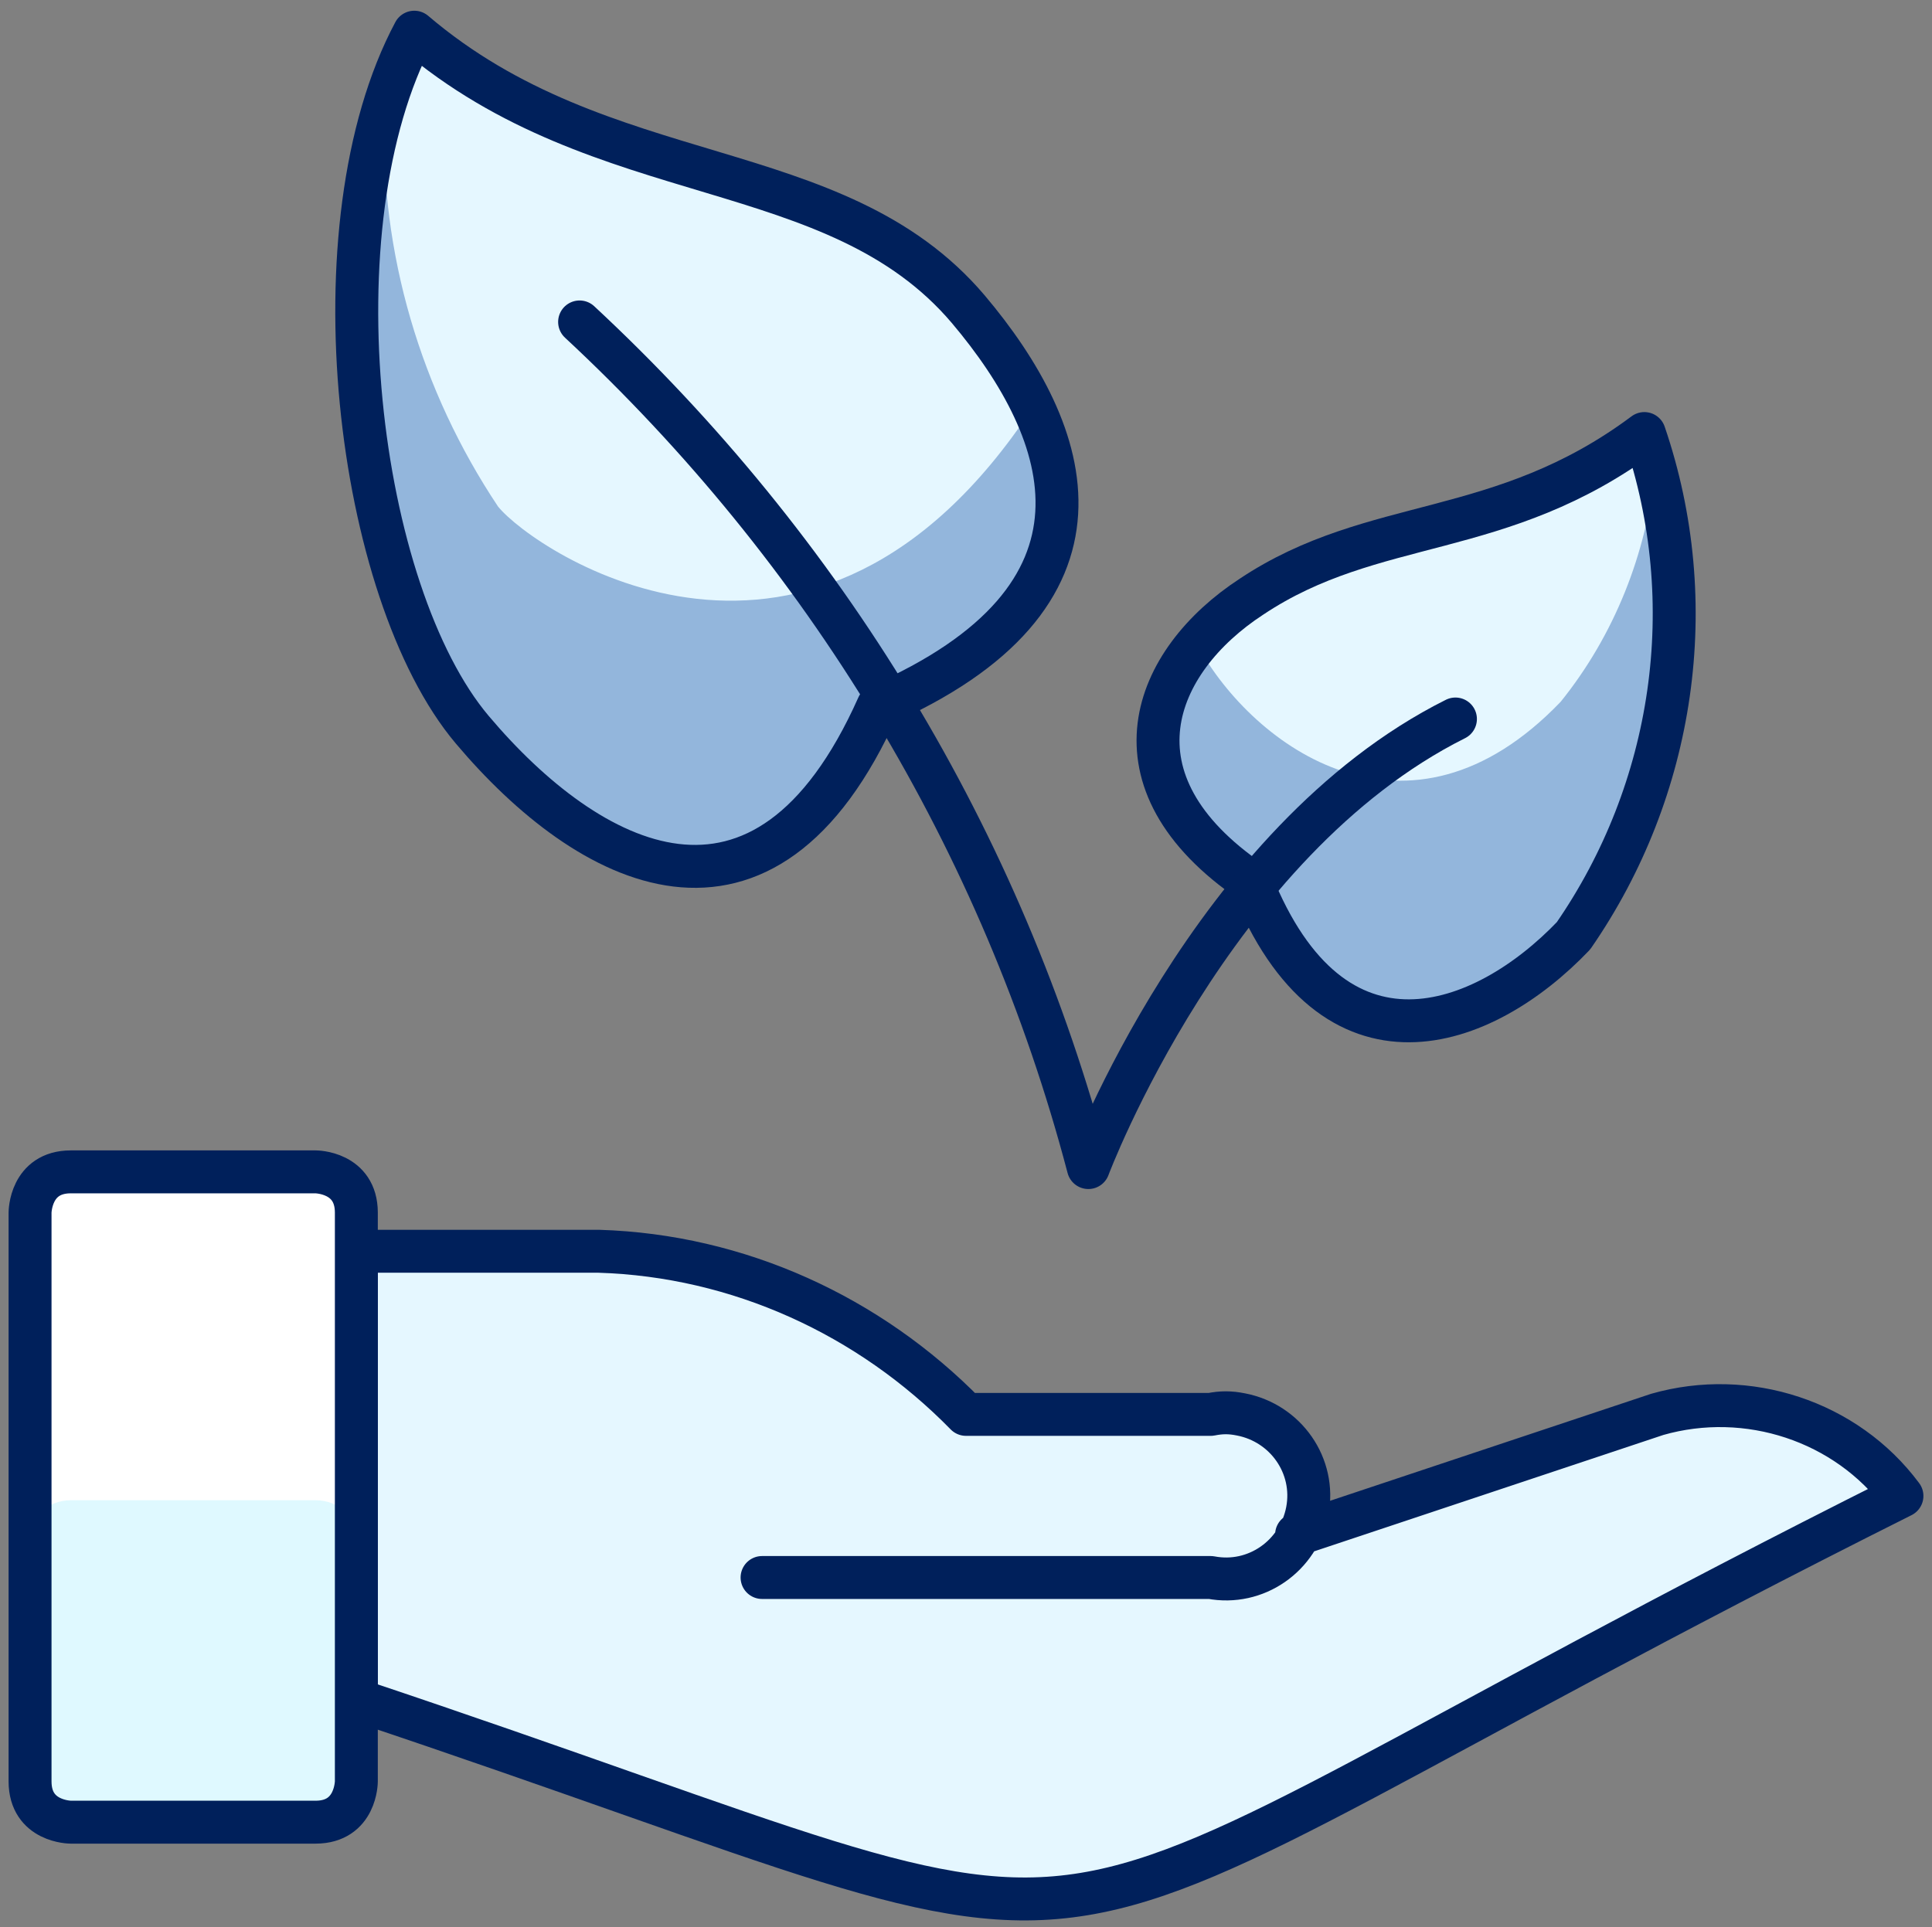
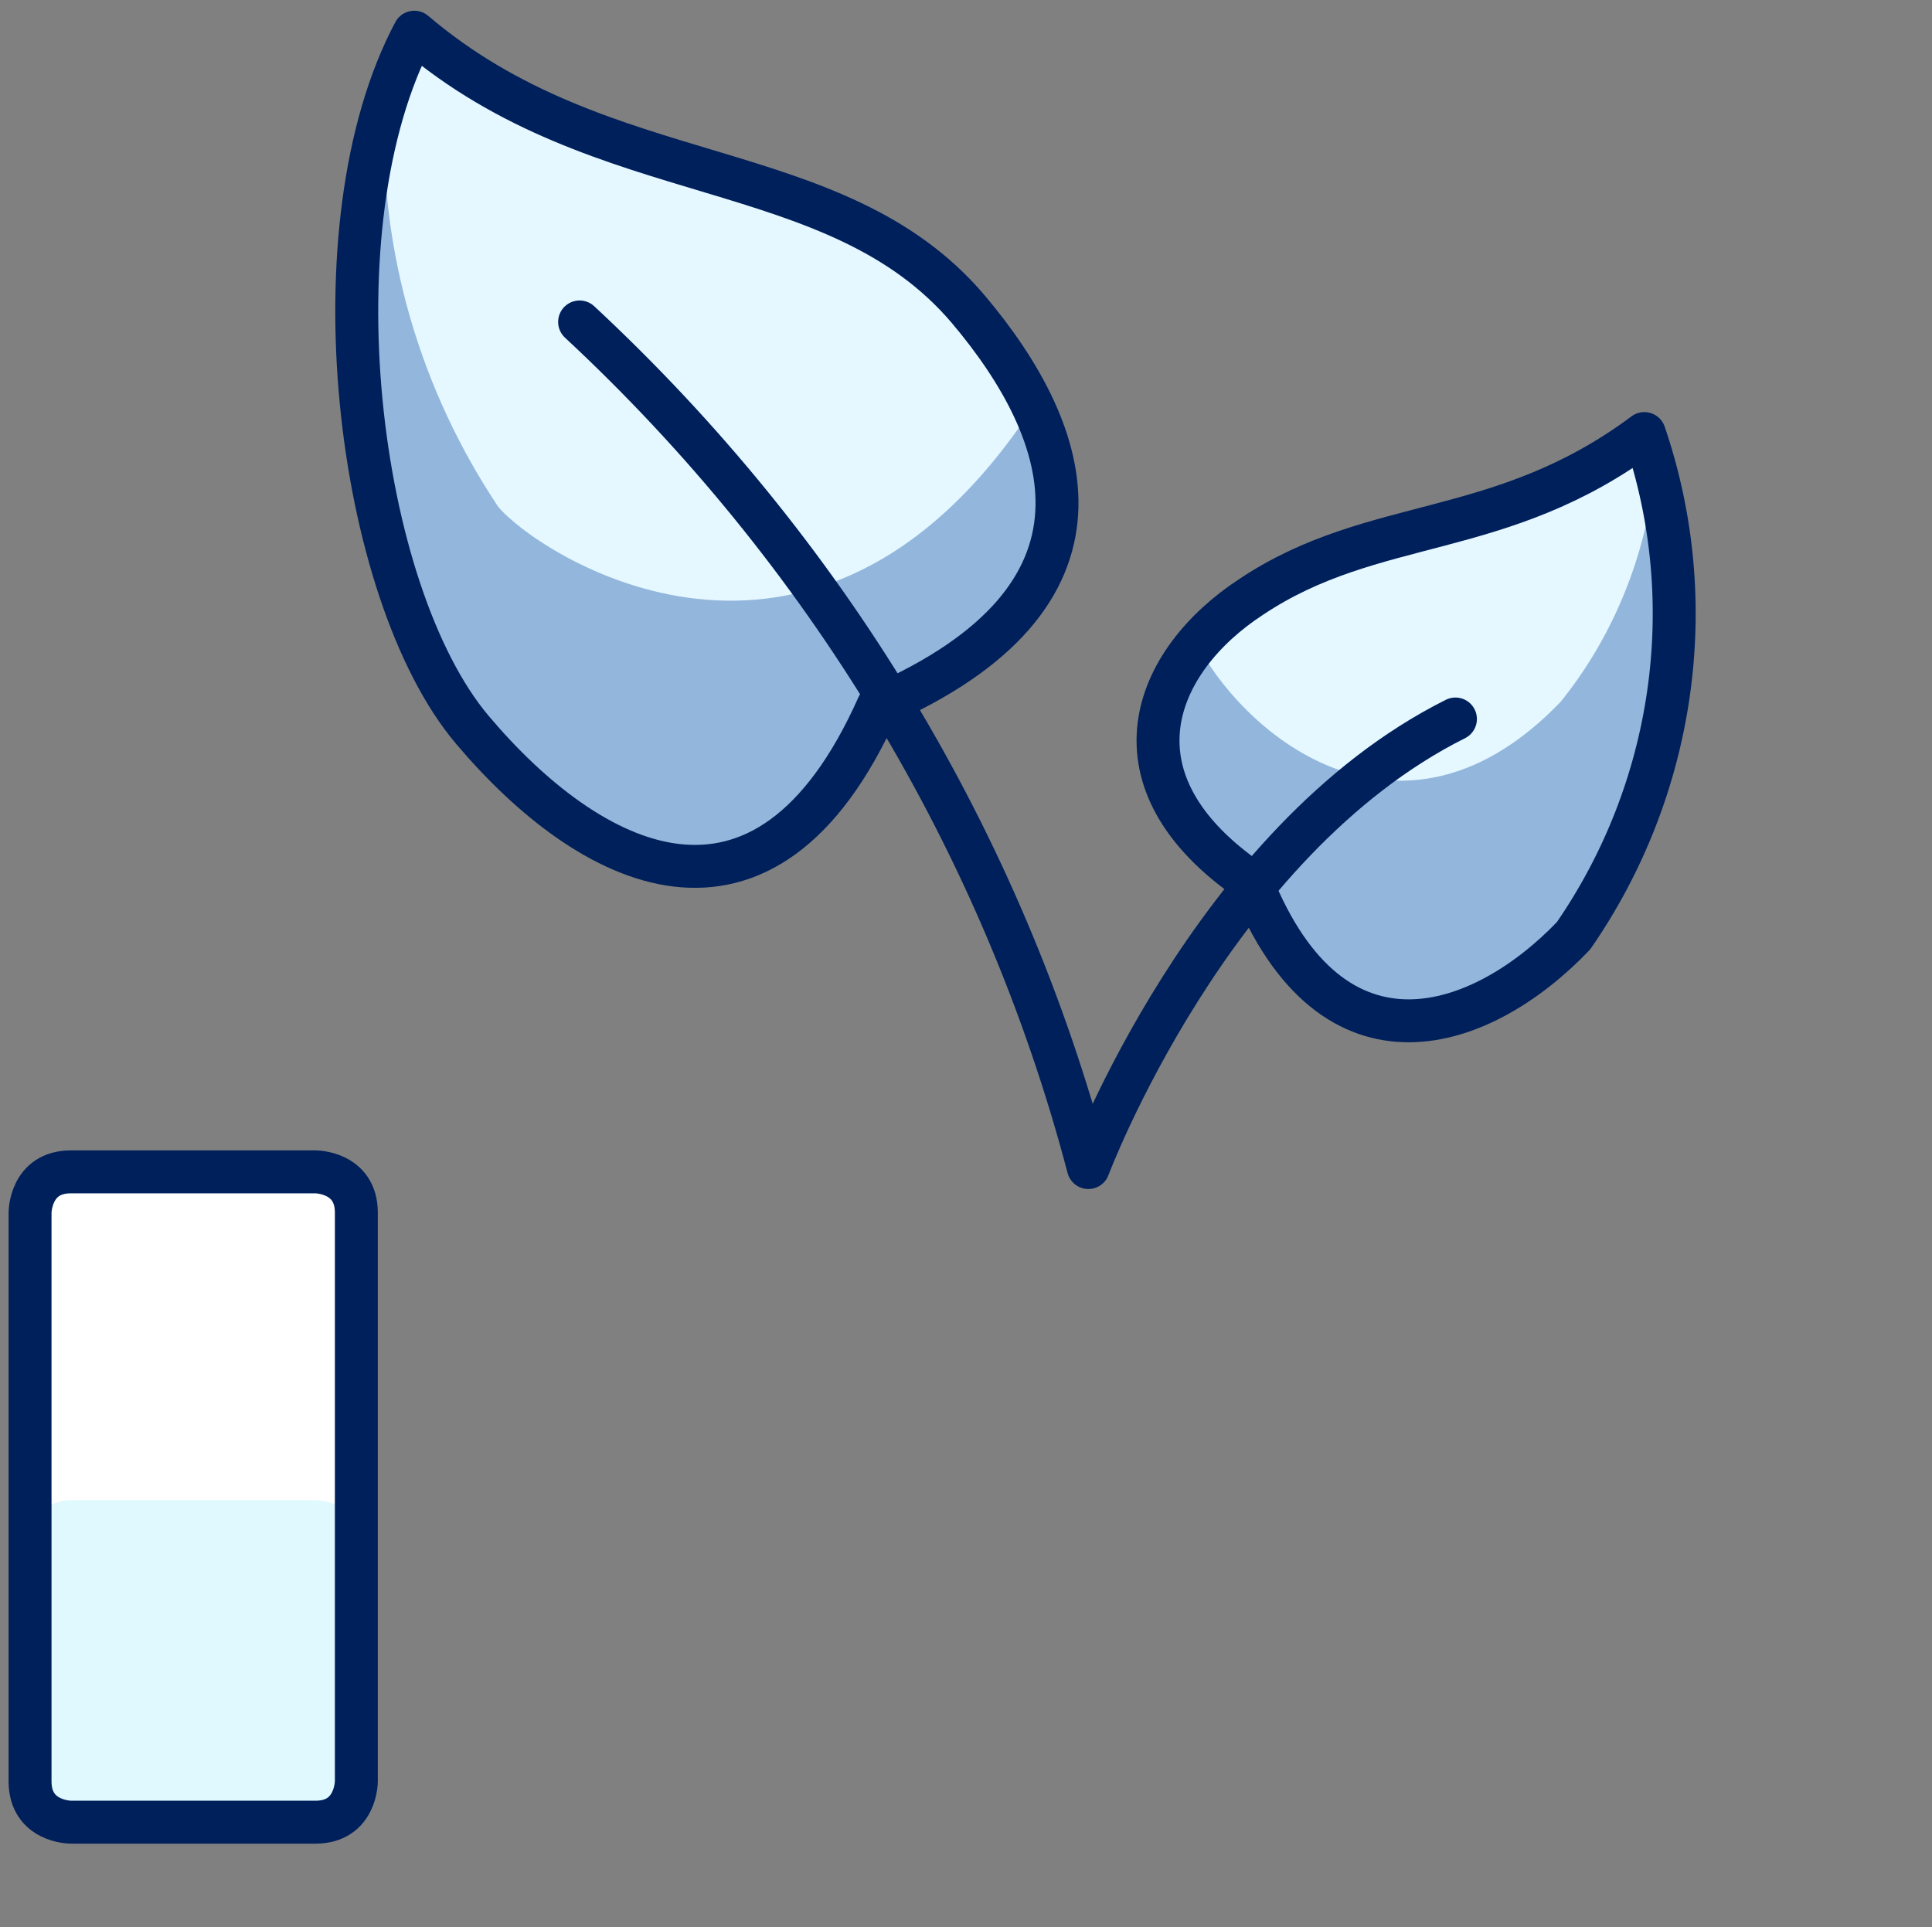
<svg xmlns="http://www.w3.org/2000/svg" version="1.1" id="Layer_1" x="0px" y="0px" viewBox="0 0 90 89.8" style="enable-background:new 0 0 90 89.8;" xml:space="preserve">
  <rect x="0" y="0" width="90" height="89.8" fill="#808080" stroke="none" />
  <style type="text/css">
	.st0{fill:#E5F7FF;}
	.st1{fill:#93B6DC;}
	.st2{fill:none;stroke:#00205B;stroke-width:2;stroke-linecap:round;stroke-linejoin:round;}
	.st3{fill:#E5F7FF;stroke:#00205B;stroke-width:2;stroke-linecap:round;stroke-linejoin:round;}
	.st4{fill:#DFF9FF;}
	.st5{fill:#FFFFFF;}
</style>
  <path class="st0" d="M58.3,28c-4.6,3-6.9,8.6,0,13.3c3.8,9.5,10.8,6.9,15,2.5c4.7-6.8,6-15.5,3.3-23.4C69.9,25.4,64,24.2,58.3,28z" />
  <path class="st0" d="M45.1,14.6c4.9,5.8,7.5,13.4-4.2,18.5c-5.3,11.9-13.5,7.5-18.9,1.1s-7.5-23.5-2.7-32.5  C28.1,9.1,38.9,7.3,45.1,14.6z" />
  <path class="st1" d="M77.1,21.9c-0.4,3.9-1.9,7.7-4.4,10.8c-7.1,7.4-14.3,2.1-16.9-2.6c-2.7,3.1-3,7.4,2.5,11.1  c3.8,9.5,10.8,6.9,15,2.5C77.1,39.7,79.2,28.9,77.1,21.9L77.1,21.9z" />
  <path class="st1" d="M23.2,23.6c-3.6-5.4-5.5-11.8-5.3-18.3c-2.8,9.4-0.6,23.2,4.2,28.9c5.4,6.4,13.6,10.8,18.9-1.1  c8.9-3.9,9.5-9.2,7.1-14.1C37.9,34.5,24.9,25.7,23.2,23.6z" />
  <path class="st2" d="M58.3,27.8c-4.6,3-6.9,8.6,0,13.3c3.8,9.5,10.8,6.9,15,2.5c4.7-6.8,6-15.5,3.3-23.4C69.9,25.2,64,24,58.3,27.8z  " />
  <path class="st2" d="M45.1,14.4c4.9,5.8,7.5,13.4-4.2,18.5c-5.3,11.9-13.5,7.5-18.9,1.1s-7.5-23.5-2.7-32.5  C28.1,9,38.9,7.1,45.1,14.4z" />
  <path class="st2" d="M67.8,33.5c-11.4,5.7-17.1,20.9-17.1,20.9C46.7,39.2,38.4,25.6,27,15" />
-   <path class="st3" d="M35.5,73.5h20.9c2.1,0.4,4.1-1,4.5-3.1c0.4-2.1-1-4.1-3.1-4.5c-0.5-0.1-0.9-0.1-1.4,0H45  c-4.5-4.6-10.6-7.4-17.1-7.6H16.6v20.9c40.7,13.6,25.7,13.7,72-9.5c-2.6-3.5-7.2-5-11.4-3.8l-16.8,5.6" />
  <path class="st4" d="M3.3,54.8h11.4c0,0,1.9,0,1.9,1.9v26.5c0,0,0,1.9-1.9,1.9H3.3c0,0-1.9,0-1.9-1.9V56.7  C1.4,56.7,1.4,54.8,3.3,54.8" />
  <path class="st5" d="M14.7,54.8H3.3c-1.1,0-1.9,0.8-1.9,1.9v15.1c0-1.1,0.8-1.9,1.9-1.9h11.4c1.1,0,1.9,0.8,1.9,1.9V56.7  C16.6,55.6,15.7,54.8,14.7,54.8z" />
  <path class="st2" d="M3.3,54.6h11.4c0,0,1.9,0,1.9,1.9V83c0,0,0,1.9-1.9,1.9H3.3c0,0-1.9,0-1.9-1.9V56.5C1.4,56.5,1.4,54.6,3.3,54.6  " />
</svg>